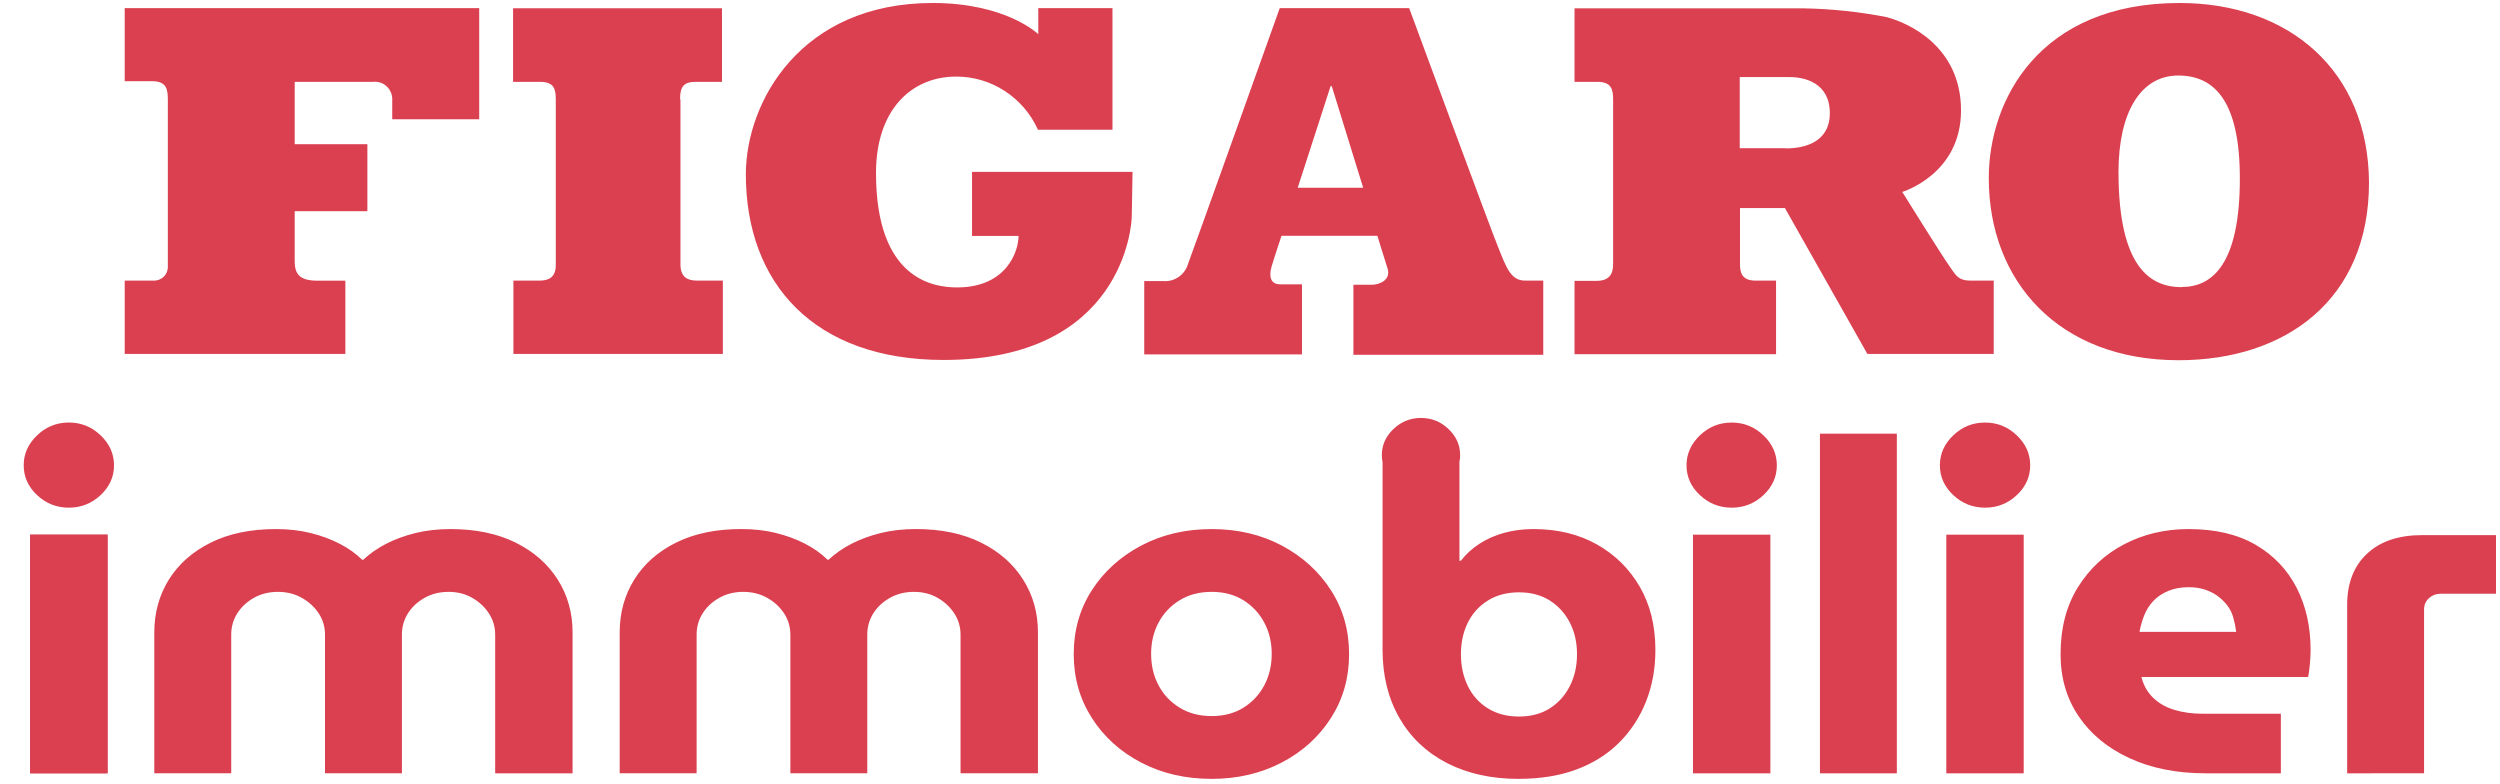
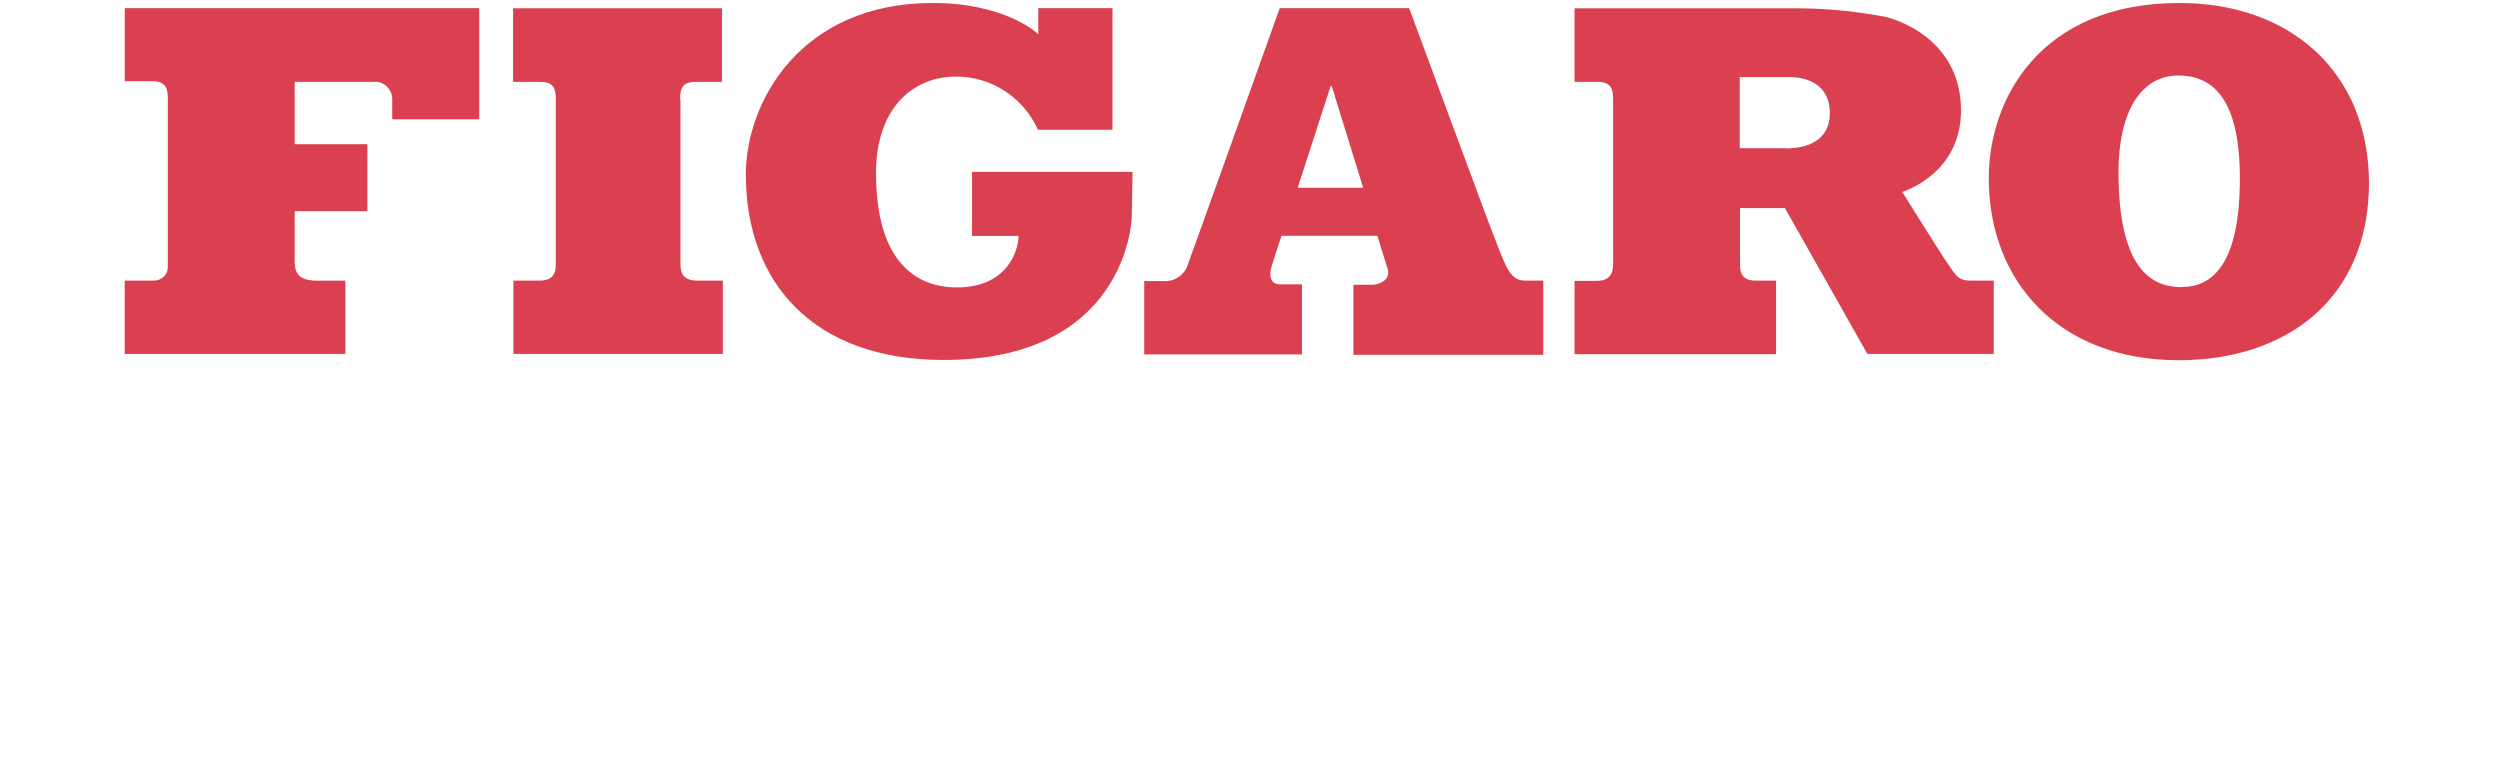
<svg xmlns="http://www.w3.org/2000/svg" viewBox="0 0 102 32" width="102" height="32" aria-hidden="true" data-v-b9f57892="">
  <path fill="#db4050" d="m 83.839,0 c -5.725,0 -7.785,3.96 -7.785,7.148 0,4.214 2.863,7.427 7.746,7.427 4.345,0 7.767,-2.448 7.767,-7.245 C 91.546,2.749 88.286,0 83.839,0 m 0.092,11.595 c -1.261,0 -2.584,-0.772 -2.584,-4.704 0,-2.42 0.901,-3.932 2.437,-3.932 1.451,0 2.514,1.001 2.514,4.2 0,3.463 -1.102,4.428 -2.366,4.428 m -8.63,-0.261 c -0.528,0 -0.616,-0.264 -0.877,-0.625 -0.261,-0.361 -1.901,-2.992 -1.901,-2.992 0,0 2.398,-0.715 2.398,-3.324 0,-2.609 -2.134,-3.574 -3.042,-3.81 C 70.76,0.357 69.625,0.238 68.487,0.218 l -9.334,0 0,2.999 0.923,0 c 0.574,0 0.651,0.297 0.651,0.715 l 0,6.691 c 0,0.297 -0.042,0.715 -0.683,0.715 l -0.891,0 0,2.992 8.222,0 0,-3.002 -0.827,0 c -0.574,0 -0.644,-0.329 -0.644,-0.683 l 0,-2.277 1.834,0 3.363,5.951 5.155,0 0,-2.992 z m -7.546,-5.401 -1.863,0 0,-2.902 2.035,0 c 0.588,0 1.641,0.214 1.641,1.48 0,0.944 -0.683,1.43 -1.813,1.43 z m -10.626,5.401 c -0.584,0 -0.764,-0.54 -1.113,-1.412 C 55.723,9.2 52.407,0.211 52.407,0.211 l -5.282,0 c 0,0 -3.567,9.99 -3.736,10.419 -0.127,0.459 -0.56,0.76 -1.028,0.715 l -0.764,0 0,2.992 6.436,0 0,-2.859 -0.891,0 c -0.384,0 -0.468,-0.307 -0.352,-0.715 0.148,-0.493 0.408,-1.265 0.408,-1.265 l 3.912,0 c 0,0 0.215,0.715 0.415,1.337 0.148,0.479 -0.352,0.661 -0.637,0.661 l -0.757,0 0,2.859 7.746,0 0,-3.027 z m -9.271,-3.789 1.342,-4.146 0.046,0 1.282,4.146 z M 37.273,0.211 l 3.028,0 0,4.961 -3.039,0 C 36.664,3.85 35.362,3.002 33.928,3.002 c -1.845,0 -3.275,1.372 -3.275,3.932 0,4.307 2.299,4.671 3.306,4.671 2.042,0 2.51,-1.498 2.51,-2.102 l -1.898,0 0,-2.613 6.549,0 c 0,0 -0.021,1.072 -0.032,1.816 0,0.357 -0.352,5.858 -7.679,5.858 -5.282,0 -8.067,-3.124 -8.067,-7.581 C 25.351,4.021 27.587,0 32.964,0 c 3.01,0 4.31,1.272 4.31,1.272 l 0,-1.072 M 22.658,3.932 c 0,-0.533 0.155,-0.715 0.655,-0.715 l 1.056,0 0,-3.002 -8.524,0 0,3.002 1.092,0 c 0.567,0 0.651,0.272 0.651,0.715 l 0,6.759 c 0,0.522 -0.31,0.636 -0.673,0.636 l -1.056,0 0,2.992 8.545,0 0,-2.992 -1.056,0 c -0.415,0 -0.673,-0.172 -0.673,-0.654 l 0,-6.741 M 0,0.211 l 14.464,0 0,4.532 -3.549,0 0,-0.768 C 10.929,3.765 10.85,3.559 10.701,3.413 10.552,3.267 10.347,3.195 10.14,3.217 l -3.204,0 0,2.545 2.965,0 0,2.734 -2.965,0 0,2.041 c 0,0.561 0.236,0.793 0.944,0.793 l 1.123,0 0,2.988 -9.003,0 0,-2.992 1.19,0 c 0.157,0.004 0.308,-0.059 0.417,-0.174 0.109,-0.115 0.164,-0.271 0.153,-0.43 l 0,-6.791 c 0,-0.425 -0.067,-0.74 -0.637,-0.74 L 0,3.192 0,0.189" transform="translate(5.088 .122)" data-v-b9f57892="" />
-   <path fill="#db4050" d="m.263 14.55h3.158v-9.737h-3.158z" transform="translate(.967 17)" data-v-b9f57892="" />
-   <path fill="#db4050" d="m 94.797,14.551 0,-6.871 c 0,-0.886 0.27,-1.582 0.81,-2.088 C 96.147,5.086 96.896,4.833 97.854,4.833 l 3.016,0 0,2.391 -2.247,0 c -0.189,0 -0.351,0.06 -0.486,0.18 -0.135,0.12 -0.202,0.275 -0.202,0.465 l 0,6.681 z m -8.474,-5.77 3.947,0 C 90.244,8.578 90.204,8.382 90.15,8.192 90.096,8.002 90.011,7.835 89.897,7.689 89.782,7.544 89.65,7.417 89.502,7.309 89.353,7.202 89.181,7.117 88.986,7.053 88.79,6.99 88.571,6.958 88.328,6.958 c -0.311,0 -0.587,0.051 -0.83,0.152 -0.243,0.101 -0.445,0.237 -0.607,0.408 -0.162,0.171 -0.287,0.367 -0.374,0.588 -0.088,0.222 -0.152,0.446 -0.192,0.674 z m 2.692,5.77 c -1.174,0 -2.206,-0.206 -3.097,-0.617 -0.891,-0.411 -1.583,-0.98 -2.075,-1.708 -0.493,-0.727 -0.739,-1.572 -0.739,-2.534 0,-1.063 0.236,-1.974 0.708,-2.733 0.472,-0.759 1.103,-1.345 1.893,-1.756 0.789,-0.411 1.663,-0.617 2.621,-0.617 1.093,0 2.007,0.215 2.743,0.645 0.735,0.43 1.292,1.016 1.67,1.756 0.378,0.74 0.567,1.585 0.567,2.534 0,0.165 -0.01,0.358 -0.03,0.579 -0.02,0.221 -0.044,0.396 -0.071,0.522 l -6.801,0 c 0.081,0.329 0.236,0.607 0.465,0.835 0.229,0.228 0.52,0.396 0.871,0.503 0.351,0.108 0.742,0.161 1.174,0.161 l 3.178,0 0,2.43 z m -10.573,-2.2e-5 3.158,0 0,-9.737 -3.158,0 z M 80.023,3.713 c -0.5,0 -0.931,-0.171 -1.296,-0.512 -0.364,-0.342 -0.547,-0.747 -0.547,-1.215 0,-0.468 0.182,-0.876 0.547,-1.224 0.364,-0.348 0.796,-0.522 1.296,-0.522 0.499,0 0.931,0.174 1.295,0.522 0.365,0.348 0.547,0.756 0.547,1.224 0,0.468 -0.182,0.873 -0.547,1.215 -0.364,0.342 -0.796,0.512 -1.295,0.512 z m -6.737,10.838 3.138,0 0,-13.856 -3.138,0 z m -73.023,-2.24e-4 3.158,0 0,-9.737 -3.158,0 z m 67.843,0 3.158,0 0,-9.737 -3.158,0 z M 69.685,3.713 c -0.5,0 -0.931,-0.171 -1.296,-0.512 C 68.025,2.859 67.843,2.454 67.843,1.986 c 0,-0.468 0.182,-0.876 0.547,-1.224 0.364,-0.348 0.796,-0.522 1.296,-0.522 0.499,0 0.931,0.174 1.295,0.522 0.365,0.348 0.547,0.756 0.547,1.224 0,0.468 -0.182,0.873 -0.547,1.215 -0.364,0.342 -0.796,0.512 -1.295,0.512 z M 61.007,12.235 c 0.486,0 0.904,-0.11 1.255,-0.332 0.351,-0.222 0.624,-0.525 0.82,-0.911 0.196,-0.386 0.293,-0.819 0.293,-1.3 0,-0.481 -0.098,-0.911 -0.293,-1.291 C 62.886,8.021 62.613,7.721 62.262,7.499 61.911,7.278 61.493,7.167 61.007,7.167 c -0.486,0 -0.908,0.111 -1.265,0.332 -0.358,0.222 -0.631,0.522 -0.82,0.902 -0.189,0.379 -0.283,0.81 -0.283,1.291 0,0.481 0.094,0.915 0.283,1.3 0.189,0.386 0.462,0.69 0.82,0.911 0.357,0.221 0.779,0.332 1.265,0.332 m 0,2.544 c -1.12,0 -2.099,-0.215 -2.935,-0.645 C 57.235,13.703 56.587,13.089 56.129,12.292 55.67,11.495 55.441,10.565 55.441,9.502 l 0,-7.918 3.137,0 0,4.293 0.061,0 c 0.202,-0.266 0.455,-0.497 0.759,-0.693 0.304,-0.196 0.641,-0.345 1.012,-0.446 0.371,-0.101 0.766,-0.152 1.184,-0.152 0.985,0 1.849,0.209 2.591,0.626 0.742,0.418 1.326,0.993 1.751,1.727 0.425,0.734 0.637,1.594 0.637,2.581 0,0.759 -0.128,1.461 -0.384,2.107 -0.257,0.645 -0.624,1.205 -1.103,1.68 -0.479,0.474 -1.059,0.838 -1.741,1.091 -0.682,0.253 -1.461,0.379 -2.338,0.379 M 48.469,12.216 c 0.499,0 0.931,-0.114 1.296,-0.342 0.364,-0.228 0.648,-0.531 0.85,-0.911 0.202,-0.379 0.304,-0.81 0.304,-1.29 0,-0.468 -0.101,-0.892 -0.304,-1.272 C 50.412,8.021 50.129,7.718 49.765,7.49 49.4,7.262 48.968,7.148 48.469,7.148 c -0.5,0 -0.935,0.114 -1.306,0.342 -0.371,0.228 -0.658,0.531 -0.86,0.911 -0.203,0.379 -0.304,0.804 -0.304,1.272 0,0.481 0.101,0.911 0.304,1.29 0.202,0.38 0.489,0.683 0.86,0.911 0.371,0.228 0.806,0.342 1.306,0.342 m 0,2.562 c -1.066,0 -2.025,-0.221 -2.875,-0.664 -0.85,-0.443 -1.522,-1.05 -2.014,-1.822 -0.493,-0.772 -0.739,-1.638 -0.739,-2.6 0,-0.974 0.246,-1.844 0.739,-2.61 0.493,-0.765 1.164,-1.373 2.014,-1.822 0.85,-0.449 1.808,-0.674 2.875,-0.674 1.066,0 2.021,0.225 2.864,0.674 0.843,0.449 1.511,1.056 2.004,1.822 0.492,0.766 0.739,1.635 0.739,2.61 0,0.962 -0.246,1.829 -0.739,2.6 -0.493,0.772 -1.164,1.379 -2.015,1.822 -0.85,0.443 -1.802,0.664 -2.854,0.664 m -24.152,-0.228 0,-5.751 c 0,-0.797 0.199,-1.515 0.597,-2.155 0.398,-0.639 0.968,-1.142 1.711,-1.509 0.742,-0.367 1.626,-0.55 2.652,-0.55 0.513,0 0.985,0.054 1.417,0.161 0.432,0.108 0.827,0.253 1.184,0.437 0.357,0.184 0.664,0.402 0.921,0.655 l 0.041,0 c 0.27,-0.253 0.584,-0.471 0.941,-0.655 0.357,-0.183 0.755,-0.329 1.194,-0.437 0.438,-0.107 0.914,-0.161 1.427,-0.161 1.026,0 1.909,0.184 2.652,0.55 0.742,0.367 1.316,0.87 1.721,1.509 0.405,0.639 0.607,1.357 0.607,2.155 l 0,5.751 -3.158,0 0,-5.656 c 0,-0.316 -0.084,-0.604 -0.253,-0.864 C 37.802,7.772 37.576,7.559 37.293,7.395 37.009,7.231 36.686,7.148 36.321,7.148 c -0.364,0 -0.691,0.082 -0.982,0.246 -0.291,0.165 -0.516,0.377 -0.678,0.636 -0.162,0.259 -0.243,0.547 -0.243,0.864 l 0,5.656 -3.138,0 0,-5.656 c 0,-0.316 -0.084,-0.604 -0.253,-0.864 C 30.859,7.772 30.63,7.559 30.34,7.395 30.049,7.231 29.722,7.148 29.358,7.148 c -0.364,0 -0.692,0.082 -0.982,0.246 -0.291,0.165 -0.516,0.377 -0.678,0.636 -0.162,0.259 -0.243,0.547 -0.243,0.864 l 0,5.656 z m -18.988,0 0,-5.751 c 0,-0.797 0.199,-1.515 0.597,-2.155 C 6.325,6.006 6.895,5.503 7.637,5.136 8.379,4.769 9.264,4.586 10.289,4.586 c 0.513,0 0.985,0.054 1.417,0.161 0.432,0.108 0.826,0.253 1.184,0.437 0.357,0.184 0.664,0.402 0.921,0.655 l 0.041,0 c 0.27,-0.253 0.584,-0.471 0.941,-0.655 0.357,-0.183 0.755,-0.329 1.194,-0.437 0.438,-0.107 0.914,-0.161 1.427,-0.161 1.026,0 1.909,0.184 2.652,0.55 0.742,0.367 1.316,0.87 1.721,1.509 0.405,0.639 0.607,1.357 0.607,2.155 l 0,5.751 -3.158,0 0,-5.656 c 0,-0.316 -0.084,-0.604 -0.253,-0.864 C 18.815,7.772 18.589,7.559 18.305,7.395 18.022,7.231 17.698,7.148 17.334,7.148 c -0.364,0 -0.692,0.082 -0.982,0.246 -0.291,0.165 -0.516,0.377 -0.678,0.636 -0.162,0.259 -0.243,0.547 -0.243,0.864 l 0,5.656 -3.138,0 0,-5.656 c 0,-0.316 -0.084,-0.604 -0.253,-0.864 C 11.871,7.772 11.642,7.559 11.352,7.395 11.062,7.231 10.735,7.148 10.37,7.148 c -0.364,0 -0.692,0.082 -0.982,0.246 C 9.098,7.559 8.872,7.772 8.71,8.031 8.548,8.29 8.467,8.578 8.467,8.894 l 0,5.656 z M 57.01,3.063 c -0.433,0 -0.807,-0.148 -1.123,-0.444 C 55.57,2.322 55.412,1.971 55.412,1.566 c 0,-0.406 0.158,-0.76 0.474,-1.062 0.316,-0.301 0.691,-0.452 1.123,-0.452 0.433,0 0.808,0.151 1.123,0.452 0.316,0.302 0.474,0.656 0.474,1.062 0,0.406 -0.158,0.757 -0.474,1.053 -0.316,0.296 -0.691,0.444 -1.123,0.444 M 1.842,3.713 c -0.5,0 -0.931,-0.171 -1.296,-0.512 C 0.182,2.859 -2.388e-5,2.454 -2.388e-5,1.985 c 0,-0.468 0.182,-0.876 0.547,-1.224 C 0.911,0.413 1.343,0.239 1.842,0.239 c 0.499,0 0.931,0.174 1.296,0.522 0.364,0.348 0.547,0.756 0.547,1.224 0,0.468 -0.182,0.873 -0.547,1.215 C 2.773,3.542 2.341,3.713 1.842,3.713" transform="translate(.967 17)" data-v-b9f57892="" />
</svg>